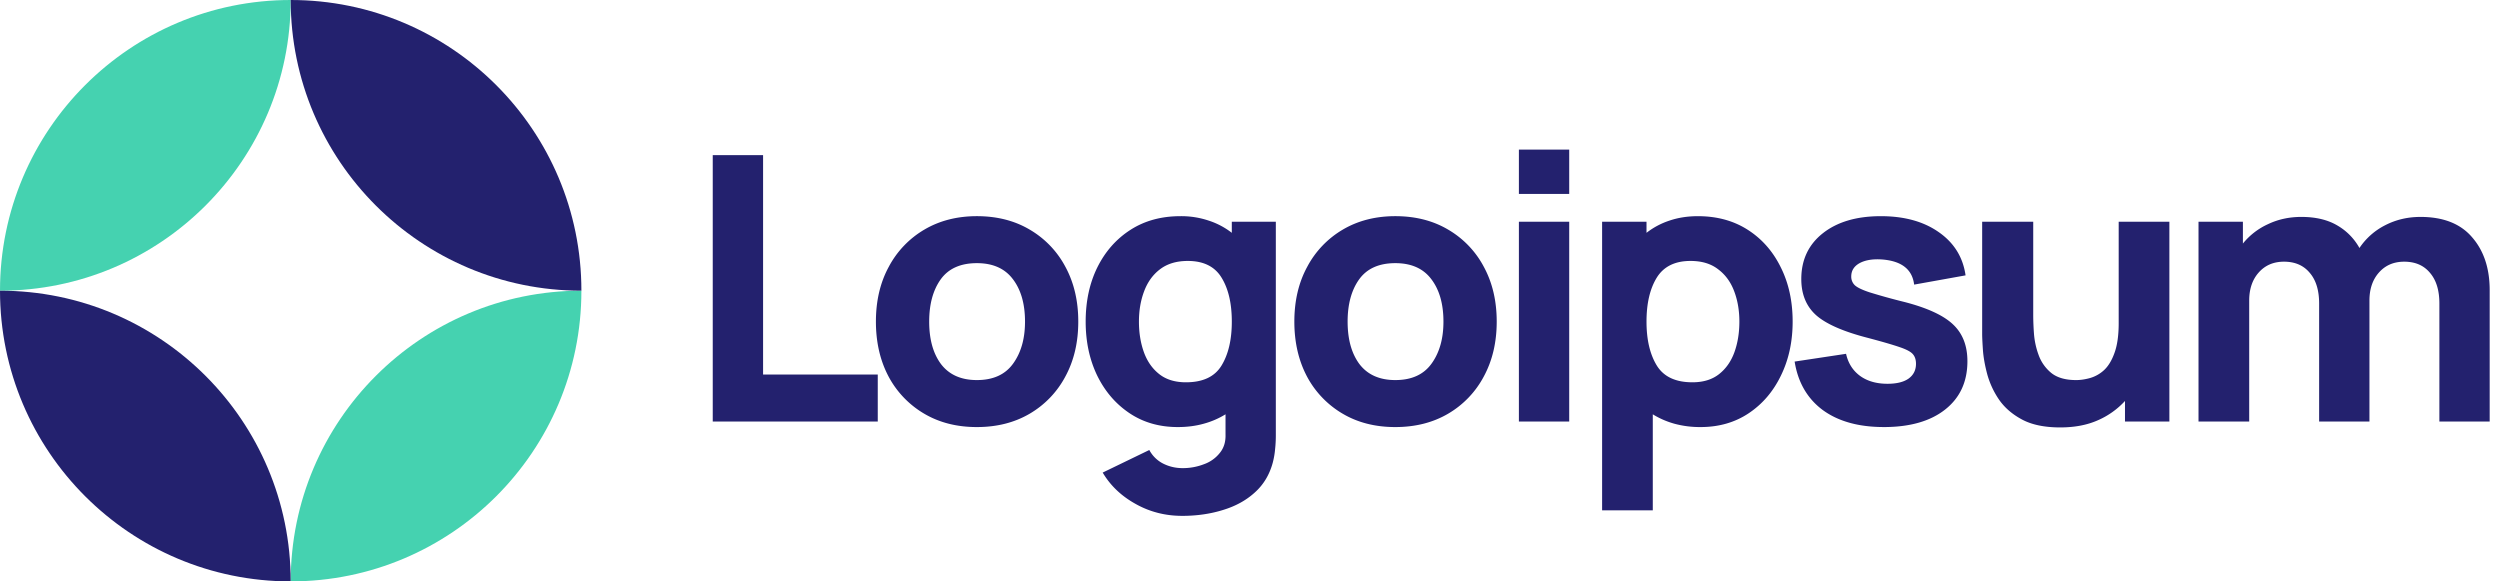
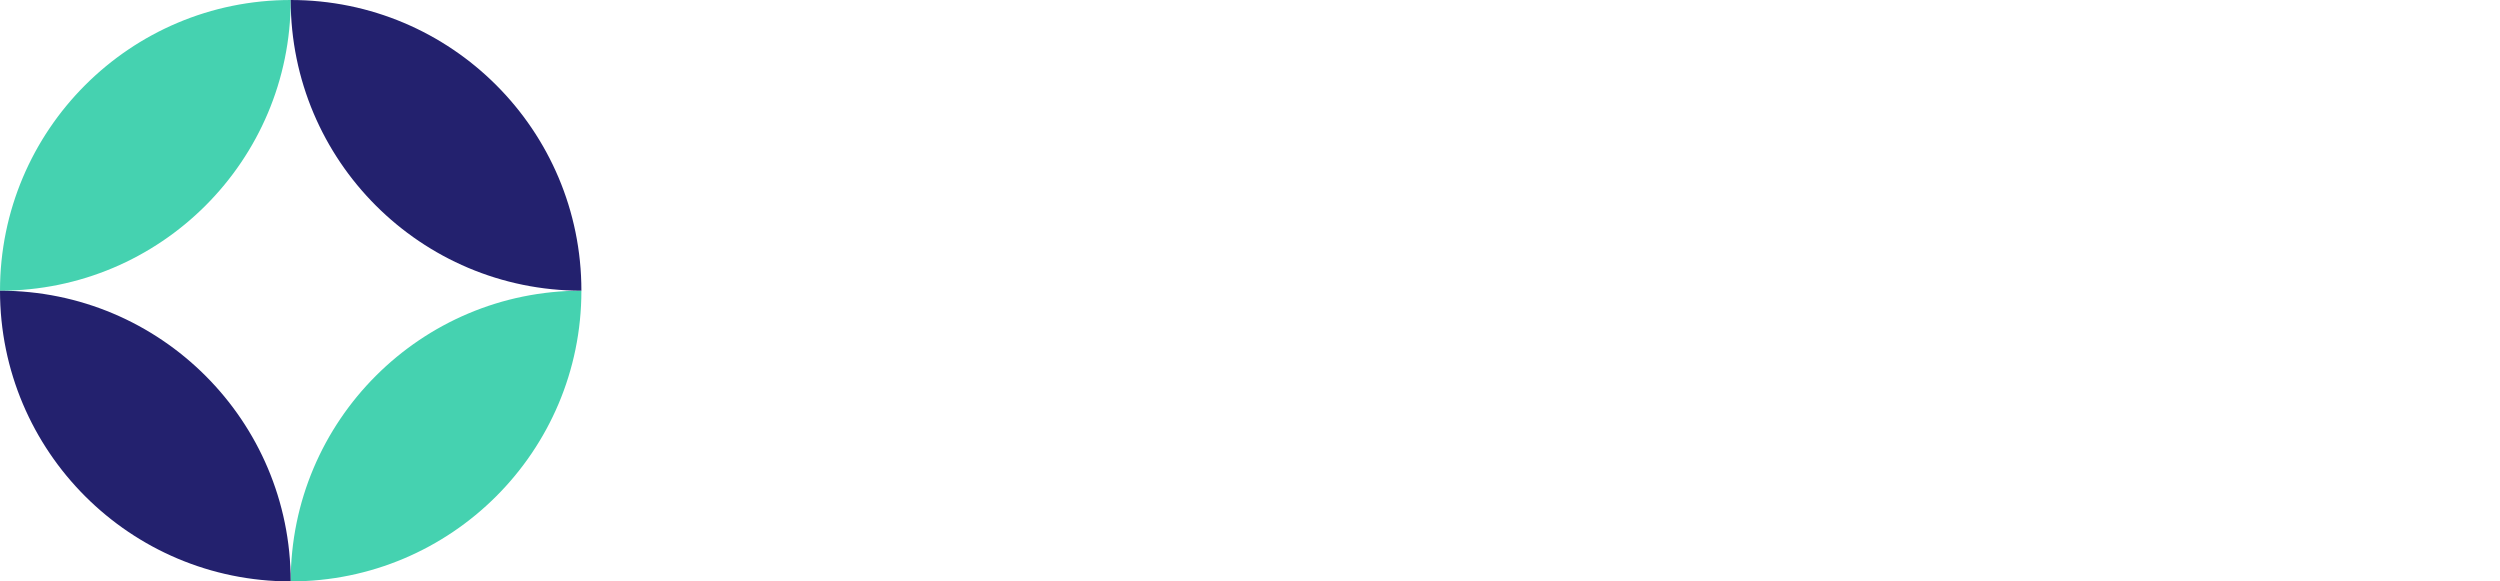
<svg xmlns="http://www.w3.org/2000/svg" width="172" height="40" fill="none">
-   <path fill="#23216E" d="M49.036 29H60.39v-3.233H52.5V10.673h-3.463V29Zm18.175.382c1.375 0 2.584-.306 3.628-.917a6.479 6.479 0 0 0 2.456-2.558c.594-1.094.89-2.354.89-3.78 0-1.417-.292-2.668-.877-3.754a6.457 6.457 0 0 0-2.457-2.571c-1.043-.62-2.257-.93-3.64-.93-1.357 0-2.558.306-3.602.917a6.482 6.482 0 0 0-2.456 2.558c-.594 1.086-.89 2.346-.89 3.78 0 1.417.288 2.673.865 3.768a6.504 6.504 0 0 0 2.443 2.558c1.044.62 2.257.929 3.64.929Zm0-3.233c-1.077 0-1.896-.36-2.456-1.082-.552-.73-.827-1.71-.827-2.94 0-1.196.263-2.163.789-2.902.534-.746 1.366-1.12 2.494-1.12 1.095 0 1.918.365 2.47 1.095.56.73.84 1.705.84 2.927 0 1.18-.276 2.147-.828 2.902-.543.747-1.37 1.12-2.482 1.12Zm13.821 3.233c.645 0 1.239-.077 1.782-.23a5.702 5.702 0 0 0 1.502-.648v1.387c.017.509-.115.933-.395 1.273a2.415 2.415 0 0 1-1.095.776 4.002 4.002 0 0 1-1.463.267c-.484 0-.933-.106-1.35-.318a2.211 2.211 0 0 1-.941-.929l-3.207 1.553c.526.89 1.277 1.608 2.252 2.15.976.552 2.05.828 3.22.828 1.01 0 1.948-.136 2.813-.407.866-.263 1.595-.666 2.19-1.21.602-.543 1.013-1.234 1.234-2.074.076-.297.127-.598.153-.904.033-.297.05-.615.05-.954V15.254h-3.029v.764a5.187 5.187 0 0 0-1.59-.84 5.895 5.895 0 0 0-1.948-.305c-1.315 0-2.46.314-3.436.942-.976.627-1.735 1.489-2.278 2.583-.535 1.086-.802 2.33-.802 3.73 0 1.374.263 2.608.789 3.703.534 1.094 1.277 1.96 2.227 2.596.95.637 2.058.955 3.322.955Zm.56-3.08c-.747 0-1.358-.187-1.833-.56-.475-.373-.827-.874-1.056-1.502-.23-.636-.344-1.34-.344-2.113 0-.763.119-1.46.357-2.087.237-.636.602-1.141 1.094-1.515.5-.381 1.137-.572 1.91-.572 1.085 0 1.862.386 2.328 1.158.467.764.7 1.769.7 3.016 0 1.248-.237 2.257-.712 3.03-.467.763-1.282 1.145-2.444 1.145ZM96 29.382c1.374 0 2.584-.306 3.627-.917a6.475 6.475 0 0 0 2.456-2.558c.594-1.094.891-2.354.891-3.78 0-1.417-.292-2.668-.878-3.754a6.452 6.452 0 0 0-2.456-2.571c-1.044-.62-2.257-.93-3.64-.93-1.358 0-2.558.306-3.602.917a6.482 6.482 0 0 0-2.456 2.558c-.594 1.086-.891 2.346-.891 3.78 0 1.417.288 2.673.865 3.768a6.504 6.504 0 0 0 2.444 2.558c1.043.62 2.257.929 3.64.929Zm0-3.233c-1.078 0-1.897-.36-2.457-1.082-.551-.73-.827-1.71-.827-2.94 0-1.196.263-2.163.79-2.902.534-.746 1.365-1.12 2.494-1.12 1.094 0 1.917.365 2.469 1.095.56.73.84 1.705.84 2.927 0 1.18-.276 2.147-.827 2.902-.543.747-1.37 1.12-2.482 1.12Zm8.5-12.804h3.462v-3.054H104.5v3.054Zm0 15.655h3.462V15.255H104.5V29Zm5.725 6.11h3.487v-6.606c.45.28.946.496 1.489.649a6.71 6.71 0 0 0 1.795.229c1.264 0 2.372-.318 3.322-.955.95-.636 1.688-1.502 2.214-2.596.535-1.095.802-2.33.802-3.704 0-1.4-.271-2.643-.814-3.729-.535-1.094-1.29-1.956-2.266-2.583-.976-.628-2.121-.942-3.436-.942-.713 0-1.366.102-1.96.305a5.202 5.202 0 0 0-1.578.84v-.764h-3.055V35.11Zm6.211-8.808c-1.154 0-1.968-.382-2.444-1.146-.475-.772-.712-1.781-.712-3.029 0-1.247.233-2.252.7-3.016.475-.772 1.251-1.158 2.329-1.158.772 0 1.404.19 1.896.572.501.374.87.879 1.107 1.515.238.628.357 1.324.357 2.087 0 .772-.115 1.477-.344 2.113-.229.628-.581 1.129-1.056 1.502-.475.373-1.086.56-1.833.56Zm13.17 3.08c1.798 0 3.207-.403 4.225-1.21 1.018-.805 1.527-1.913 1.527-3.321 0-1.07-.331-1.913-.992-2.533-.654-.62-1.765-1.133-3.335-1.54a42.936 42.936 0 0 1-2.393-.662c-.517-.17-.861-.335-1.031-.496a.813.813 0 0 1-.241-.598c0-.399.19-.704.572-.917.391-.212.904-.297 1.54-.254 1.349.102 2.088.679 2.215 1.73l3.538-.636c-.178-1.247-.789-2.235-1.833-2.965-1.043-.738-2.375-1.107-3.996-1.107-1.663 0-2.991.39-3.984 1.17-.992.781-1.489 1.833-1.489 3.157 0 1.052.344 1.884 1.031 2.495.687.602 1.871 1.12 3.551 1.552.993.263 1.722.475 2.189.637.475.16.781.326.916.496.136.161.204.378.204.65 0 .432-.17.771-.509 1.017-.339.238-.823.357-1.451.357-.764 0-1.396-.183-1.896-.548-.492-.365-.811-.87-.955-1.514l-3.538.534c.229 1.434.874 2.546 1.935 3.335 1.069.78 2.469 1.17 4.2 1.17Zm12.138.025c.993 0 1.858-.165 2.597-.496a5.526 5.526 0 0 0 1.858-1.324V29h3.054V15.255h-3.487v6.974c0 .849-.098 1.536-.293 2.062-.186.517-.428.912-.725 1.183a2.39 2.39 0 0 1-.955.535c-.339.093-.657.14-.954.14-.738 0-1.311-.165-1.718-.496a2.823 2.823 0 0 1-.866-1.235 5.408 5.408 0 0 1-.318-1.463 18.224 18.224 0 0 1-.051-1.21v-6.49h-3.513v7.712c0 .23.017.594.051 1.095.034.5.132 1.056.293 1.667a5.85 5.85 0 0 0 .802 1.744c.382.56.912 1.022 1.591 1.387.678.365 1.557.547 2.634.547Zm9.514-.407h3.487v-8.324c0-.789.216-1.43.649-1.921.441-.501 1.022-.751 1.744-.751.755 0 1.345.254 1.769.763.432.5.649 1.205.649 2.113V29h3.462v-8.324c0-.789.216-1.43.649-1.921.441-.501 1.022-.751 1.743-.751.756 0 1.345.254 1.769.763.433.5.65 1.205.65 2.113V29h3.461v-9.036c0-1.502-.403-2.715-1.209-3.64-.797-.934-1.981-1.4-3.551-1.4-.882 0-1.692.19-2.431.572a4.66 4.66 0 0 0-1.769 1.566 4.06 4.06 0 0 0-1.527-1.553c-.662-.39-1.485-.585-2.469-.585-.832 0-1.595.165-2.291.496a4.75 4.75 0 0 0-1.731 1.336v-1.502h-3.054V29Z" class="ccompli2" />
  <path fill="#45D2B0" d="M20 0C8.954 0 0 8.954 0 20c11.046 0 20-8.954 20-20Zm0 40c11.046 0 20-8.954 20-20-11.046 0-20 8.954-20 20Z" class="ccustom" />
  <path fill="#23216E" d="M20 0c11.046 0 20 8.954 20 20-11.046 0-20-8.954-20-20Zm0 40C8.954 40 0 31.046 0 20c11.046 0 20 8.954 20 20Z" class="ccompli2" />
</svg>